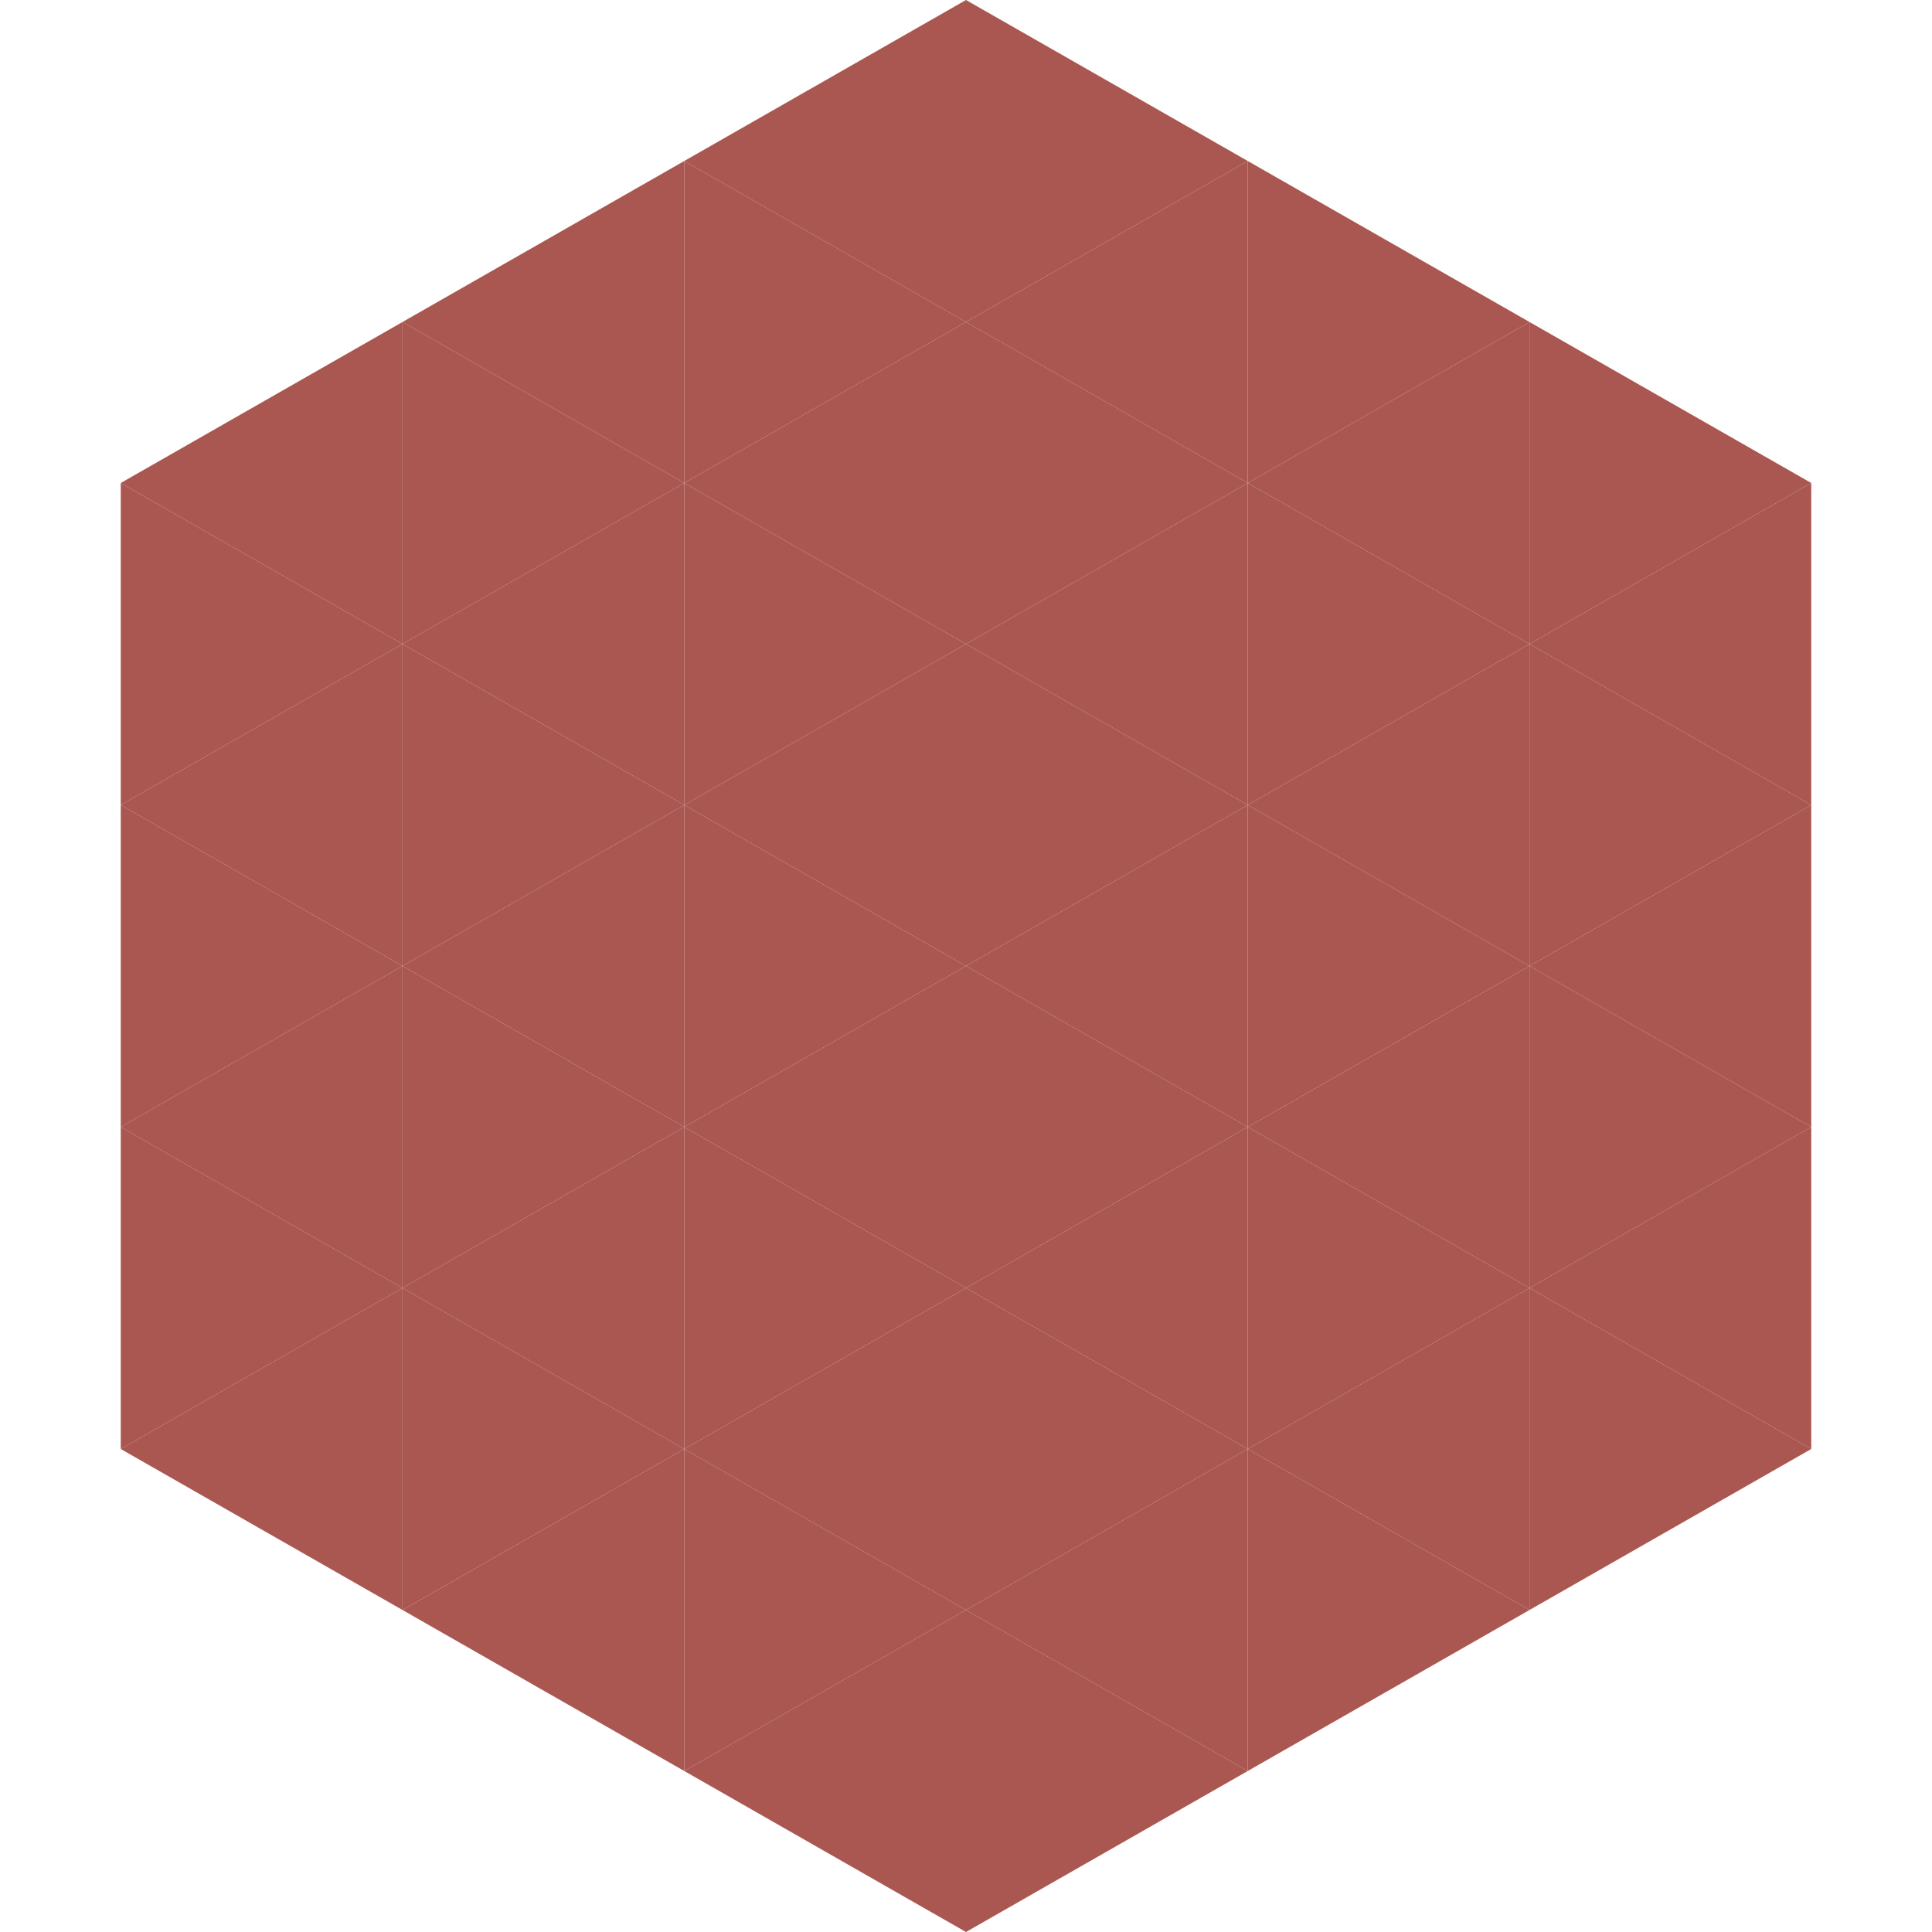
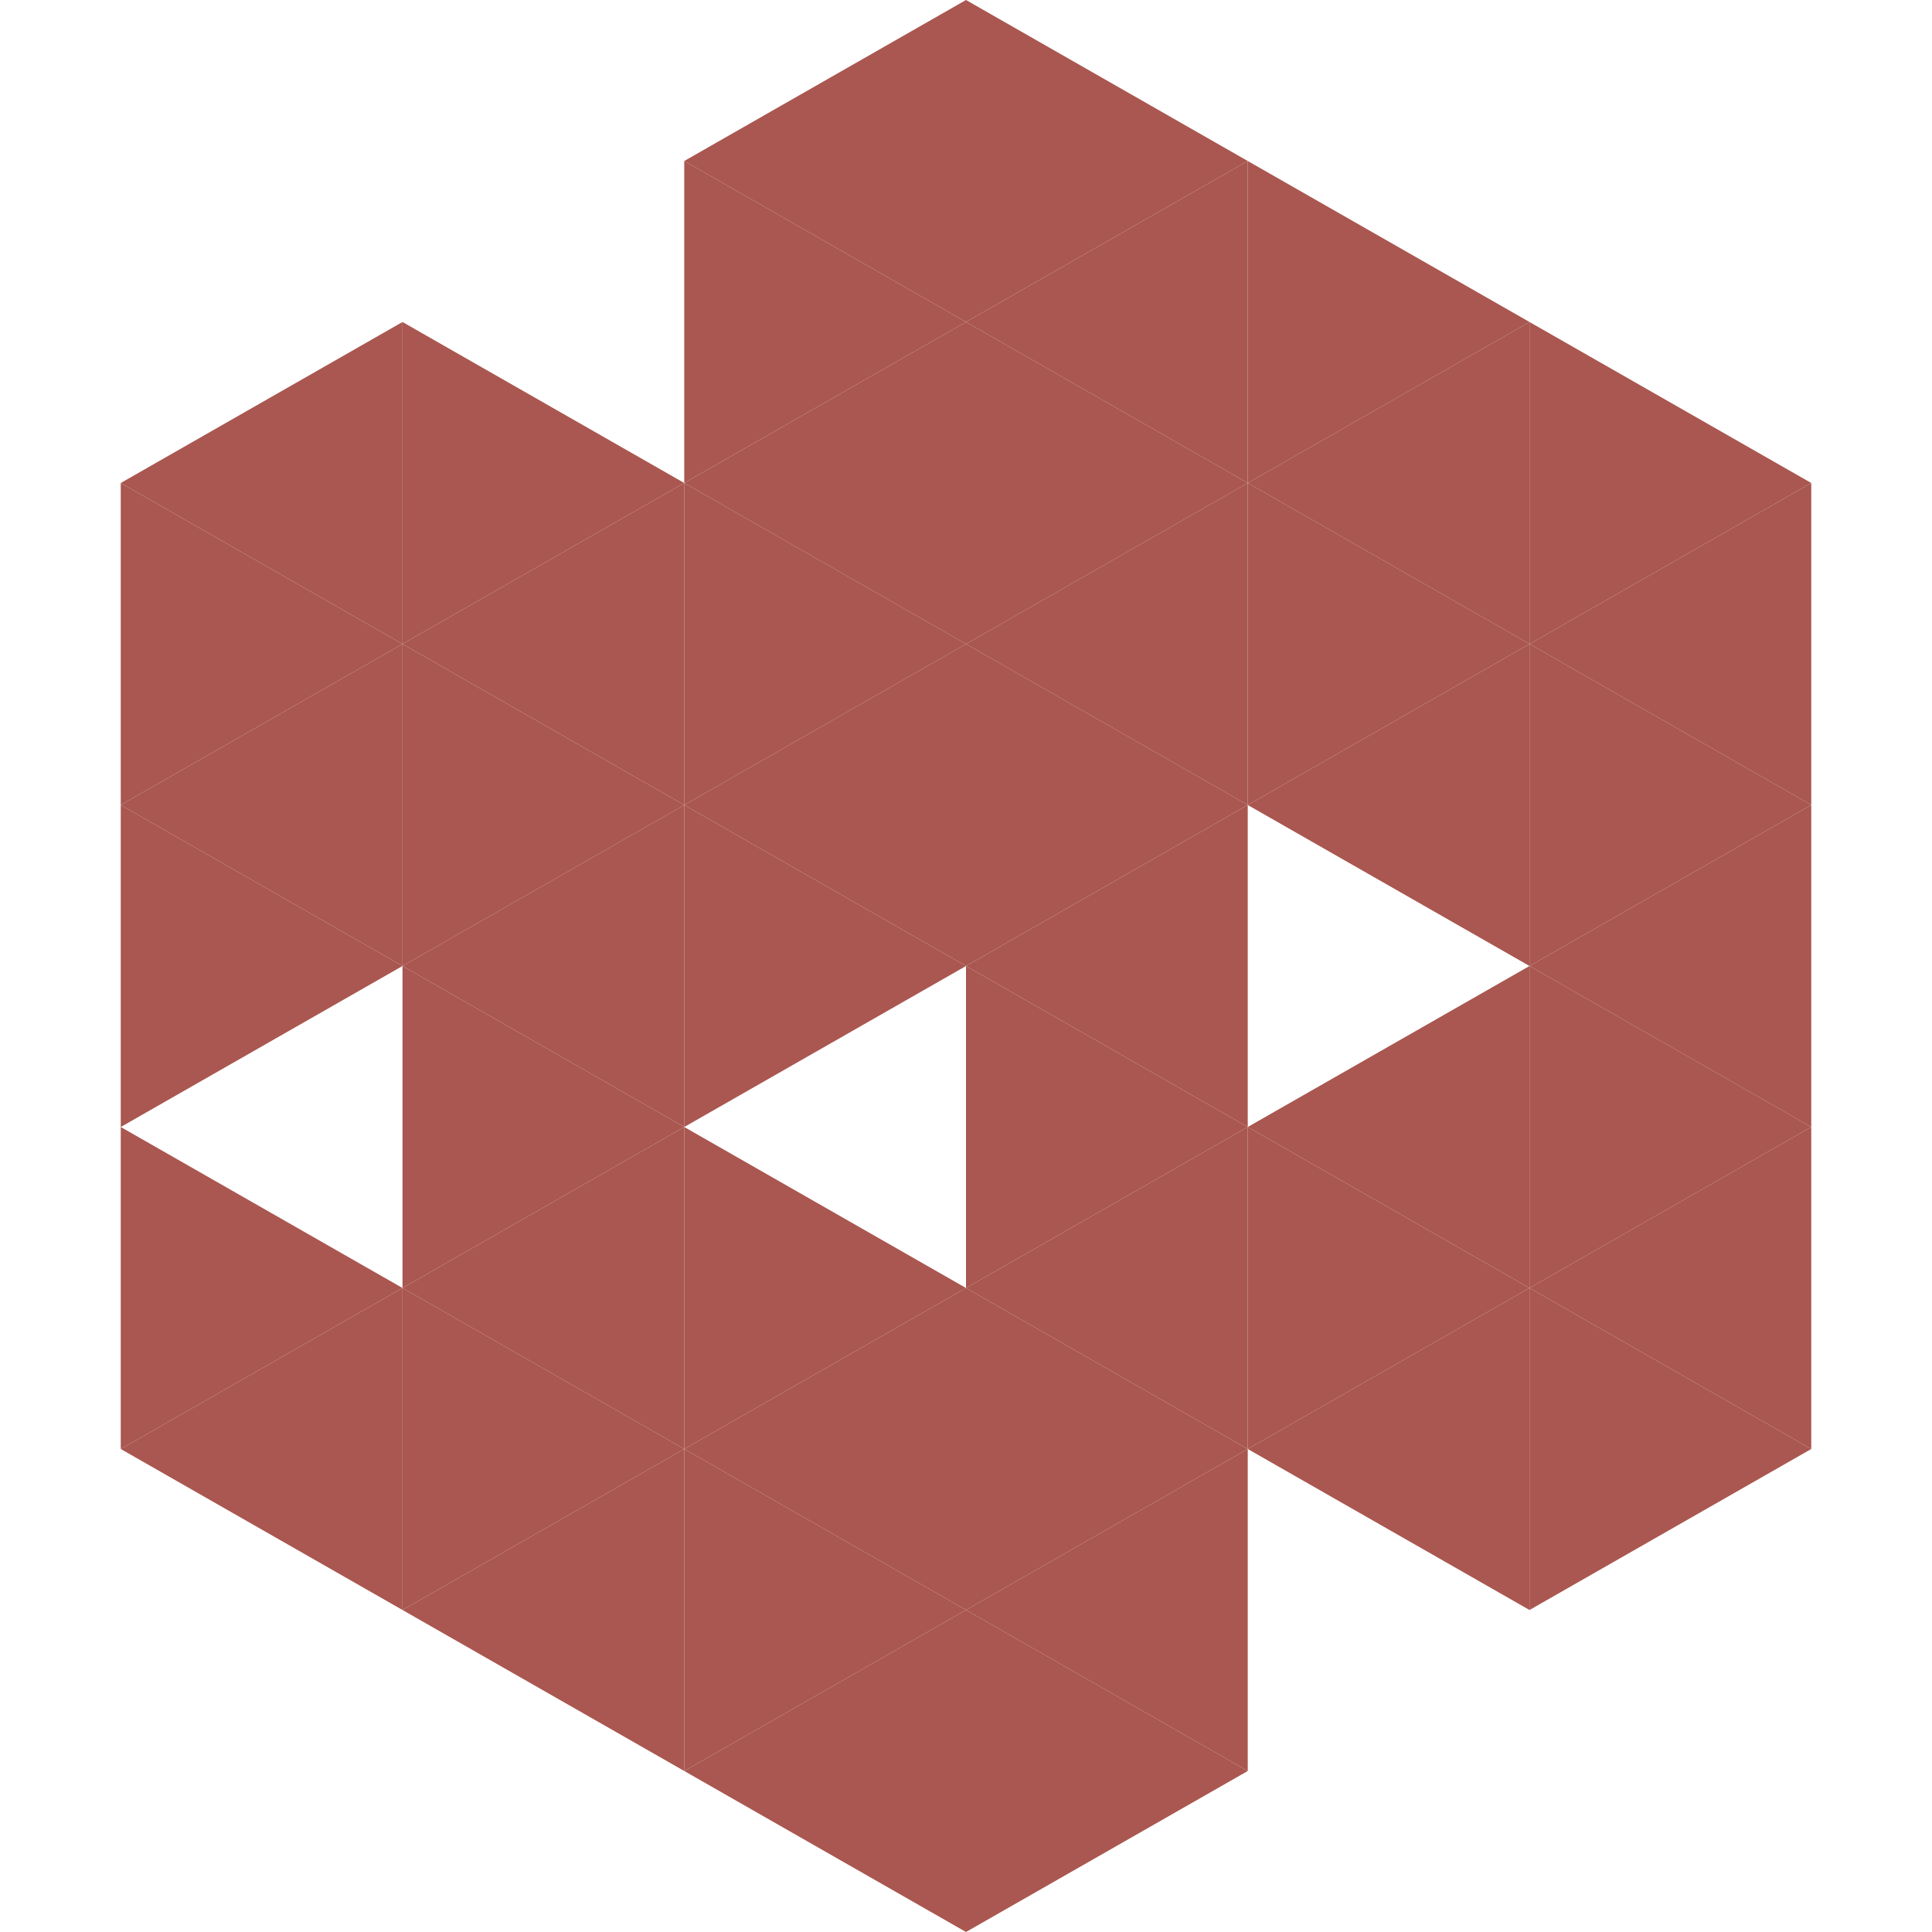
<svg xmlns="http://www.w3.org/2000/svg" width="240" height="240">
  <polygon points="50,40 15,60 50,80" style="fill:rgb(169,87,80)" />
  <polygon points="190,40 225,60 190,80" style="fill:rgb(169,87,80)" />
  <polygon points="15,60 50,80 15,100" style="fill:rgb(169,87,80)" />
  <polygon points="225,60 190,80 225,100" style="fill:rgb(169,87,80)" />
  <polygon points="50,80 15,100 50,120" style="fill:rgb(169,87,80)" />
  <polygon points="190,80 225,100 190,120" style="fill:rgb(169,87,80)" />
  <polygon points="15,100 50,120 15,140" style="fill:rgb(169,87,80)" />
  <polygon points="225,100 190,120 225,140" style="fill:rgb(169,87,80)" />
-   <polygon points="50,120 15,140 50,160" style="fill:rgb(169,87,80)" />
  <polygon points="190,120 225,140 190,160" style="fill:rgb(169,87,80)" />
  <polygon points="15,140 50,160 15,180" style="fill:rgb(169,87,80)" />
  <polygon points="225,140 190,160 225,180" style="fill:rgb(169,87,80)" />
  <polygon points="50,160 15,180 50,200" style="fill:rgb(169,87,80)" />
  <polygon points="190,160 225,180 190,200" style="fill:rgb(169,87,80)" />
  <polygon points="15,180 50,200 15,220" style="fill:rgb(255,255,255); fill-opacity:0" />
  <polygon points="225,180 190,200 225,220" style="fill:rgb(255,255,255); fill-opacity:0" />
  <polygon points="50,0 85,20 50,40" style="fill:rgb(255,255,255); fill-opacity:0" />
  <polygon points="190,0 155,20 190,40" style="fill:rgb(255,255,255); fill-opacity:0" />
-   <polygon points="85,20 50,40 85,60" style="fill:rgb(169,87,80)" />
  <polygon points="155,20 190,40 155,60" style="fill:rgb(169,87,80)" />
  <polygon points="50,40 85,60 50,80" style="fill:rgb(169,87,80)" />
  <polygon points="190,40 155,60 190,80" style="fill:rgb(169,87,80)" />
  <polygon points="85,60 50,80 85,100" style="fill:rgb(169,87,80)" />
  <polygon points="155,60 190,80 155,100" style="fill:rgb(169,87,80)" />
  <polygon points="50,80 85,100 50,120" style="fill:rgb(169,87,80)" />
  <polygon points="190,80 155,100 190,120" style="fill:rgb(169,87,80)" />
  <polygon points="85,100 50,120 85,140" style="fill:rgb(169,87,80)" />
-   <polygon points="155,100 190,120 155,140" style="fill:rgb(169,87,80)" />
  <polygon points="50,120 85,140 50,160" style="fill:rgb(169,87,80)" />
  <polygon points="190,120 155,140 190,160" style="fill:rgb(169,87,80)" />
  <polygon points="85,140 50,160 85,180" style="fill:rgb(169,87,80)" />
  <polygon points="155,140 190,160 155,180" style="fill:rgb(169,87,80)" />
  <polygon points="50,160 85,180 50,200" style="fill:rgb(169,87,80)" />
  <polygon points="190,160 155,180 190,200" style="fill:rgb(169,87,80)" />
  <polygon points="85,180 50,200 85,220" style="fill:rgb(169,87,80)" />
-   <polygon points="155,180 190,200 155,220" style="fill:rgb(169,87,80)" />
  <polygon points="120,0 85,20 120,40" style="fill:rgb(169,87,80)" />
  <polygon points="120,0 155,20 120,40" style="fill:rgb(169,87,80)" />
  <polygon points="85,20 120,40 85,60" style="fill:rgb(169,87,80)" />
  <polygon points="155,20 120,40 155,60" style="fill:rgb(169,87,80)" />
  <polygon points="120,40 85,60 120,80" style="fill:rgb(169,87,80)" />
  <polygon points="120,40 155,60 120,80" style="fill:rgb(169,87,80)" />
  <polygon points="85,60 120,80 85,100" style="fill:rgb(169,87,80)" />
  <polygon points="155,60 120,80 155,100" style="fill:rgb(169,87,80)" />
  <polygon points="120,80 85,100 120,120" style="fill:rgb(169,87,80)" />
  <polygon points="120,80 155,100 120,120" style="fill:rgb(169,87,80)" />
  <polygon points="85,100 120,120 85,140" style="fill:rgb(169,87,80)" />
  <polygon points="155,100 120,120 155,140" style="fill:rgb(169,87,80)" />
-   <polygon points="120,120 85,140 120,160" style="fill:rgb(169,87,80)" />
  <polygon points="120,120 155,140 120,160" style="fill:rgb(169,87,80)" />
  <polygon points="85,140 120,160 85,180" style="fill:rgb(169,87,80)" />
  <polygon points="155,140 120,160 155,180" style="fill:rgb(169,87,80)" />
  <polygon points="120,160 85,180 120,200" style="fill:rgb(169,87,80)" />
  <polygon points="120,160 155,180 120,200" style="fill:rgb(169,87,80)" />
  <polygon points="85,180 120,200 85,220" style="fill:rgb(169,87,80)" />
  <polygon points="155,180 120,200 155,220" style="fill:rgb(169,87,80)" />
  <polygon points="120,200 85,220 120,240" style="fill:rgb(169,87,80)" />
  <polygon points="120,200 155,220 120,240" style="fill:rgb(169,87,80)" />
  <polygon points="85,220 120,240 85,260" style="fill:rgb(255,255,255); fill-opacity:0" />
  <polygon points="155,220 120,240 155,260" style="fill:rgb(255,255,255); fill-opacity:0" />
</svg>